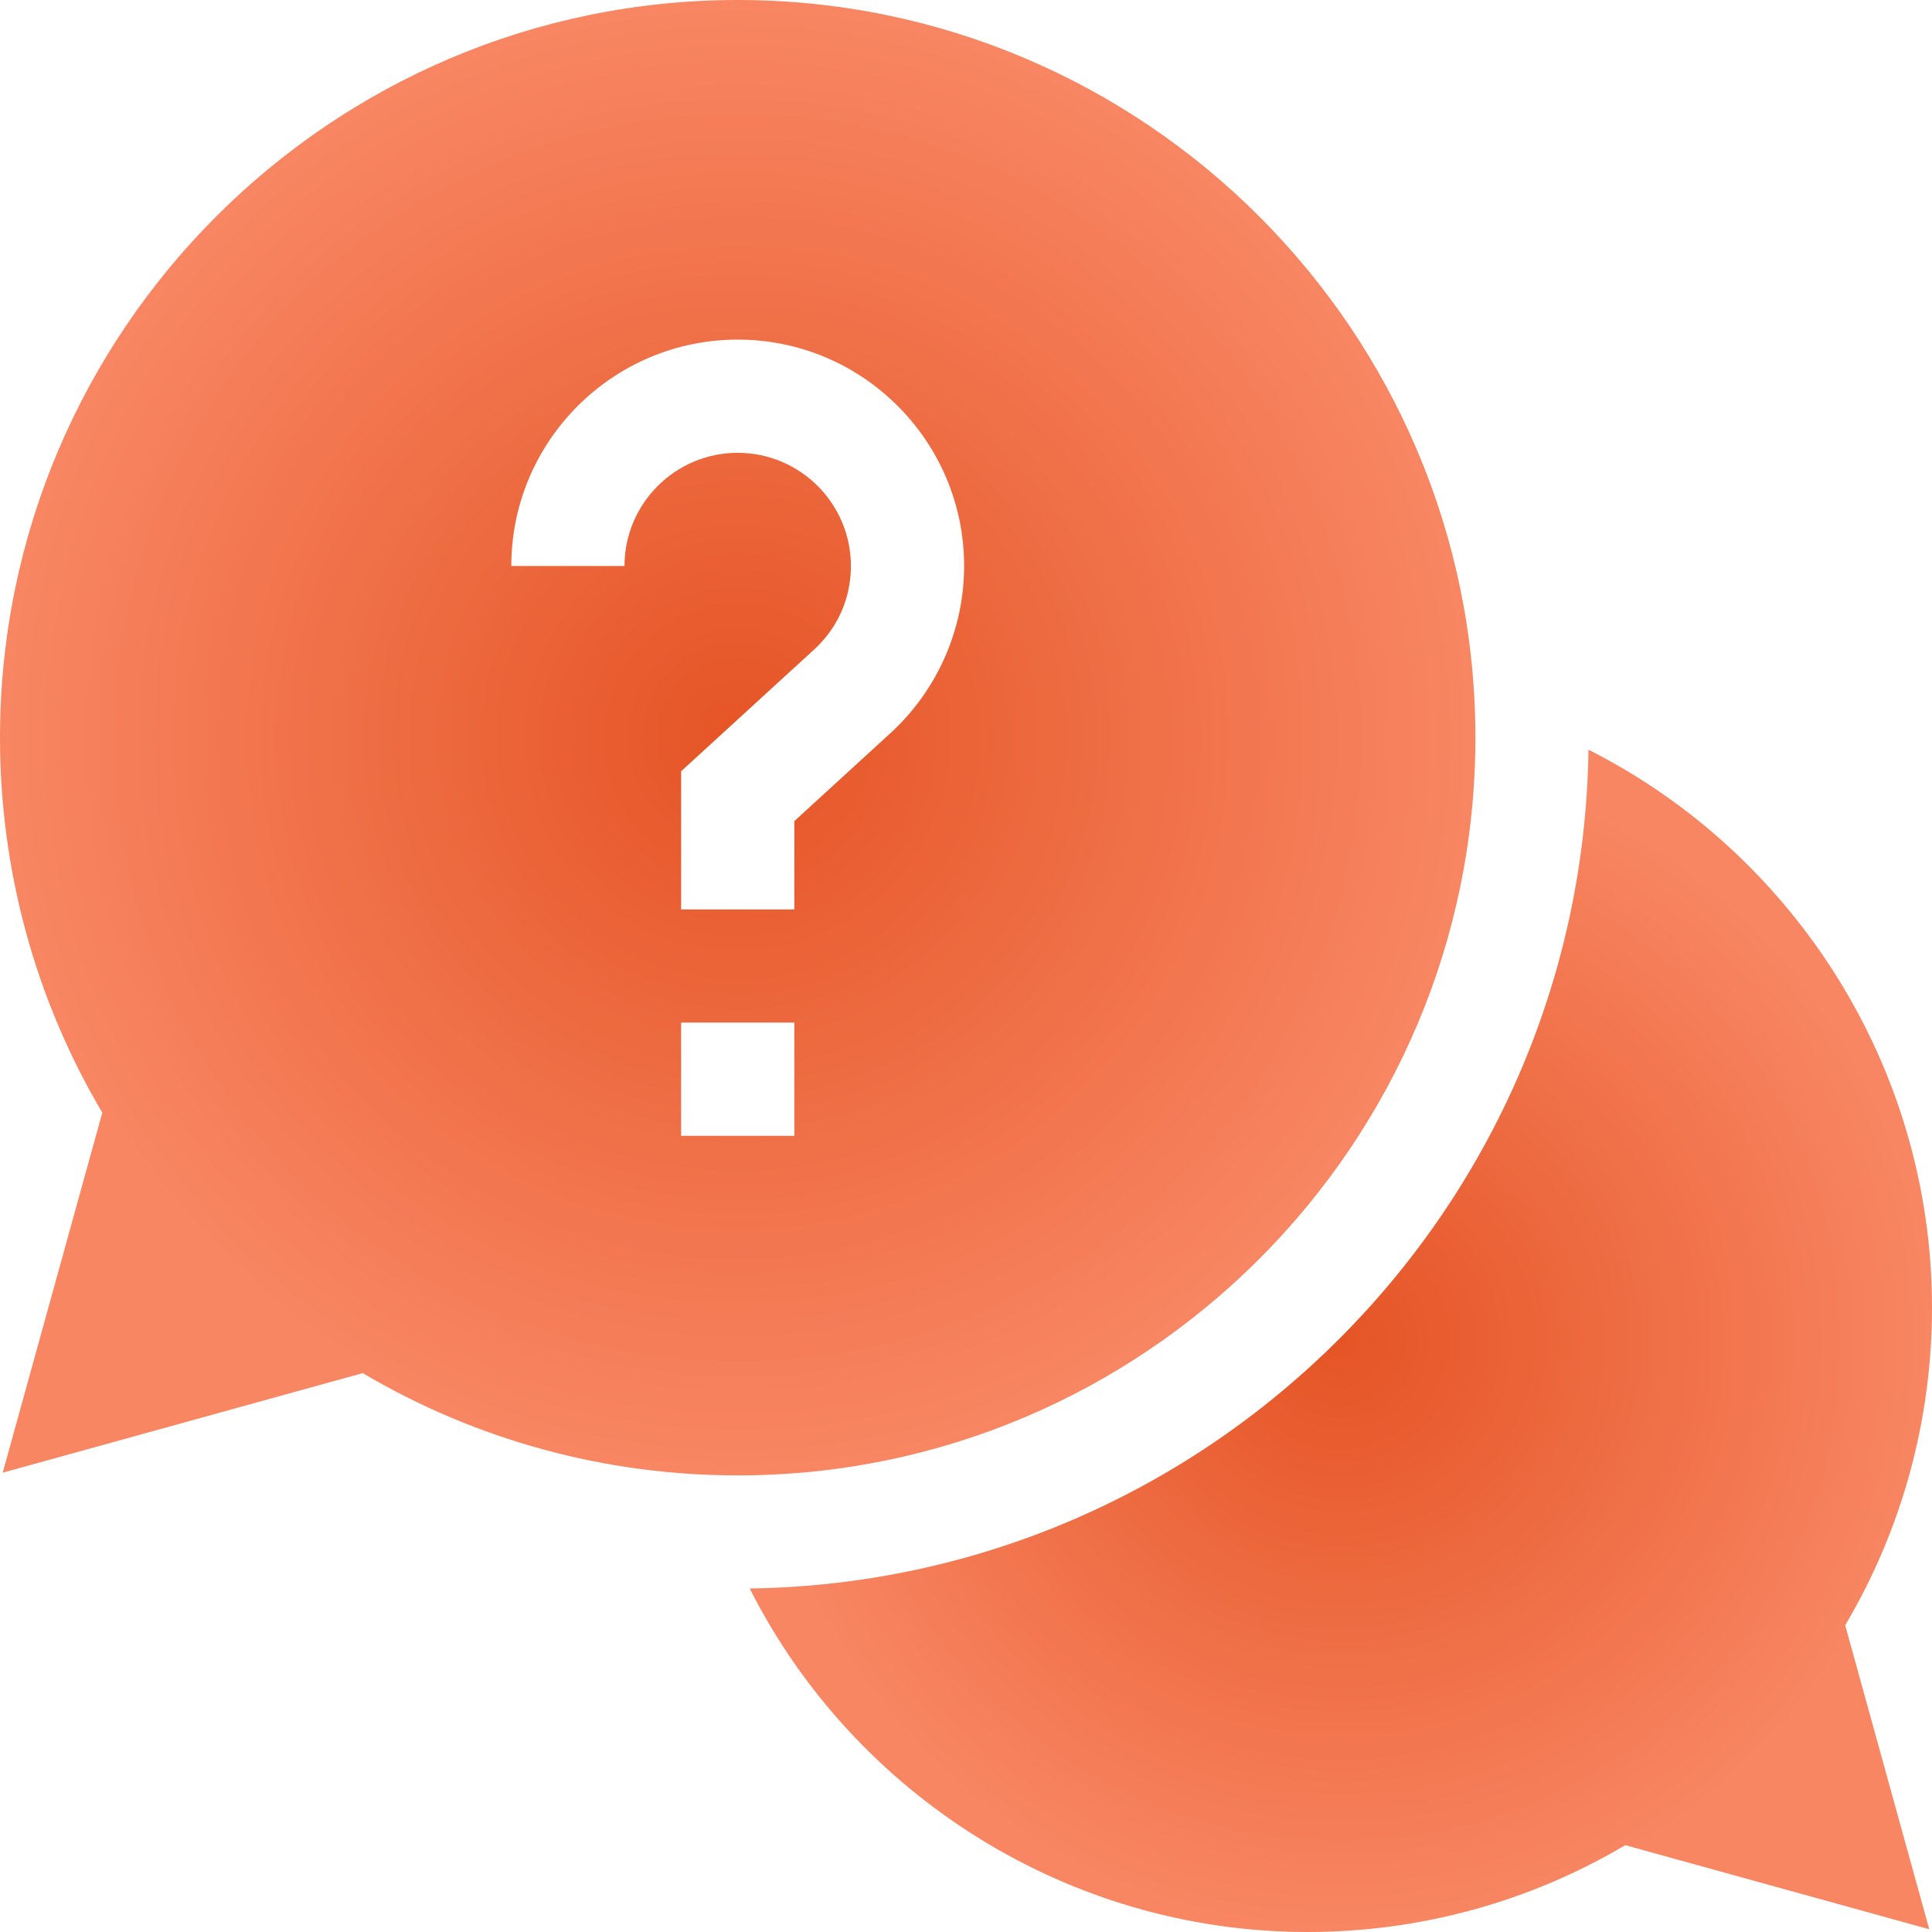
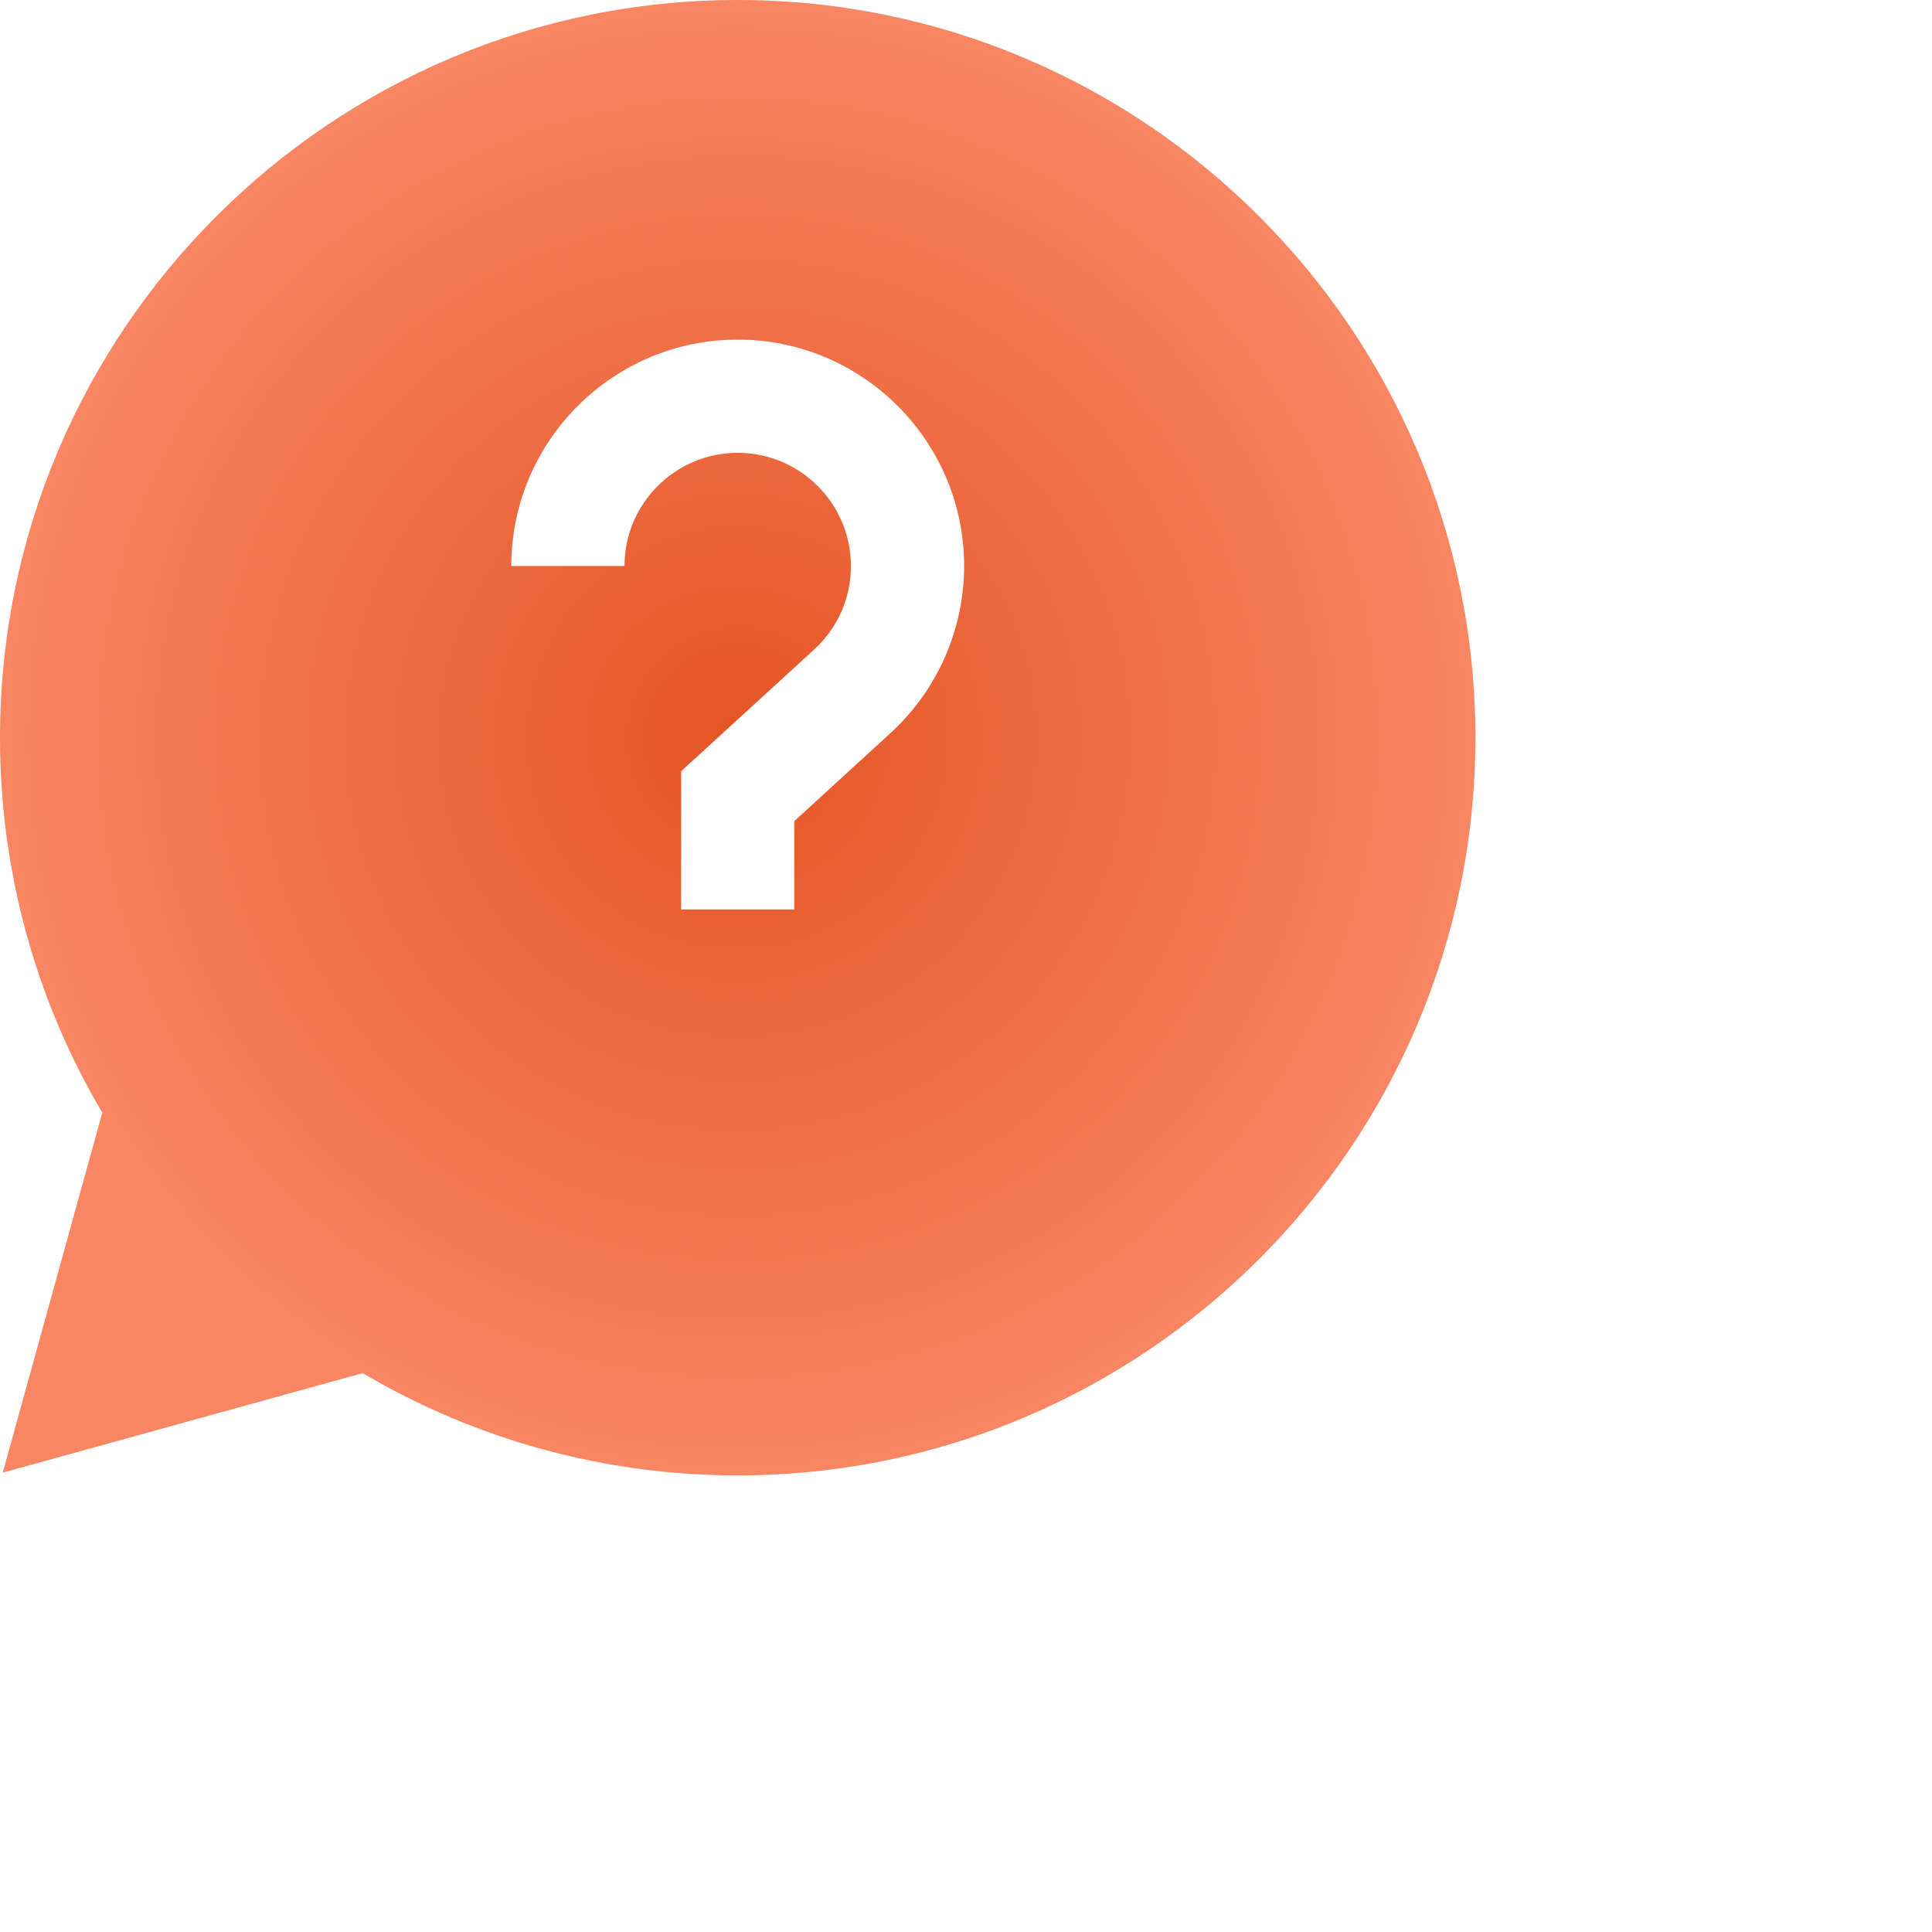
<svg xmlns="http://www.w3.org/2000/svg" width="72" height="72" viewBox="0 0 72 72" fill="none">
  <g clip-path="url(#clip0_2502_1038)">
-     <path d="M72 48.727C72 39.792 66.874 31.818 59.198 27.939C58.959 45.07 45.07 58.959 27.939 59.198C31.818 66.874 39.792 72 48.727 72C52.916 72 56.989 70.884 60.569 68.764L71.898 71.898L68.765 60.569C70.885 56.989 72 52.916 72 48.727Z" fill="url(#paint0_radial_2502_1038)" />
-     <path d="M54.984 27.492C54.984 12.333 42.652 0 27.492 0C12.333 0 0 12.333 0 27.492C0 32.433 1.315 37.243 3.812 41.466L0.101 54.883L13.518 51.172C17.741 53.669 22.552 54.984 27.492 54.984C42.652 54.984 54.984 42.652 54.984 27.492ZM23.273 21.094H19.055C19.055 16.441 22.84 12.656 27.492 12.656C32.145 12.656 35.93 16.441 35.93 21.094C35.93 23.455 34.93 25.725 33.186 27.32L29.602 30.601V33.891H25.383V28.743L30.338 24.208C31.223 23.398 31.711 22.292 31.711 21.094C31.711 18.767 29.819 16.875 27.492 16.875C25.166 16.875 23.273 18.767 23.273 21.094ZM25.383 38.109H29.602V42.328H25.383V38.109Z" fill="url(#paint1_radial_2502_1038)" />
+     <path d="M54.984 27.492C54.984 12.333 42.652 0 27.492 0C12.333 0 0 12.333 0 27.492C0 32.433 1.315 37.243 3.812 41.466L0.101 54.883L13.518 51.172C17.741 53.669 22.552 54.984 27.492 54.984C42.652 54.984 54.984 42.652 54.984 27.492ZM23.273 21.094H19.055C19.055 16.441 22.84 12.656 27.492 12.656C32.145 12.656 35.93 16.441 35.93 21.094C35.93 23.455 34.93 25.725 33.186 27.32L29.602 30.601V33.891H25.383V28.743L30.338 24.208C31.223 23.398 31.711 22.292 31.711 21.094C31.711 18.767 29.819 16.875 27.492 16.875C25.166 16.875 23.273 18.767 23.273 21.094ZM25.383 38.109H29.602H25.383V38.109Z" fill="url(#paint1_radial_2502_1038)" />
  </g>
  <defs>
    <radialGradient id="paint0_radial_2502_1038" cx="0" cy="0" r="1" gradientUnits="userSpaceOnUse" gradientTransform="translate(49.97 49.97) rotate(90) scale(22.03)">
      <stop stop-color="#E55425" />
      <stop offset="1" stop-color="#F88662" />
    </radialGradient>
    <radialGradient id="paint1_radial_2502_1038" cx="0" cy="0" r="1" gradientUnits="userSpaceOnUse" gradientTransform="translate(27.492 27.492) rotate(90) scale(27.492)">
      <stop stop-color="#E55425" />
      <stop offset="1" stop-color="#F88662" />
    </radialGradient>
    <clipPath id="clip0_2502_1038">
      <rect width="72" height="72" fill="white" />
    </clipPath>
  </defs>
</svg>